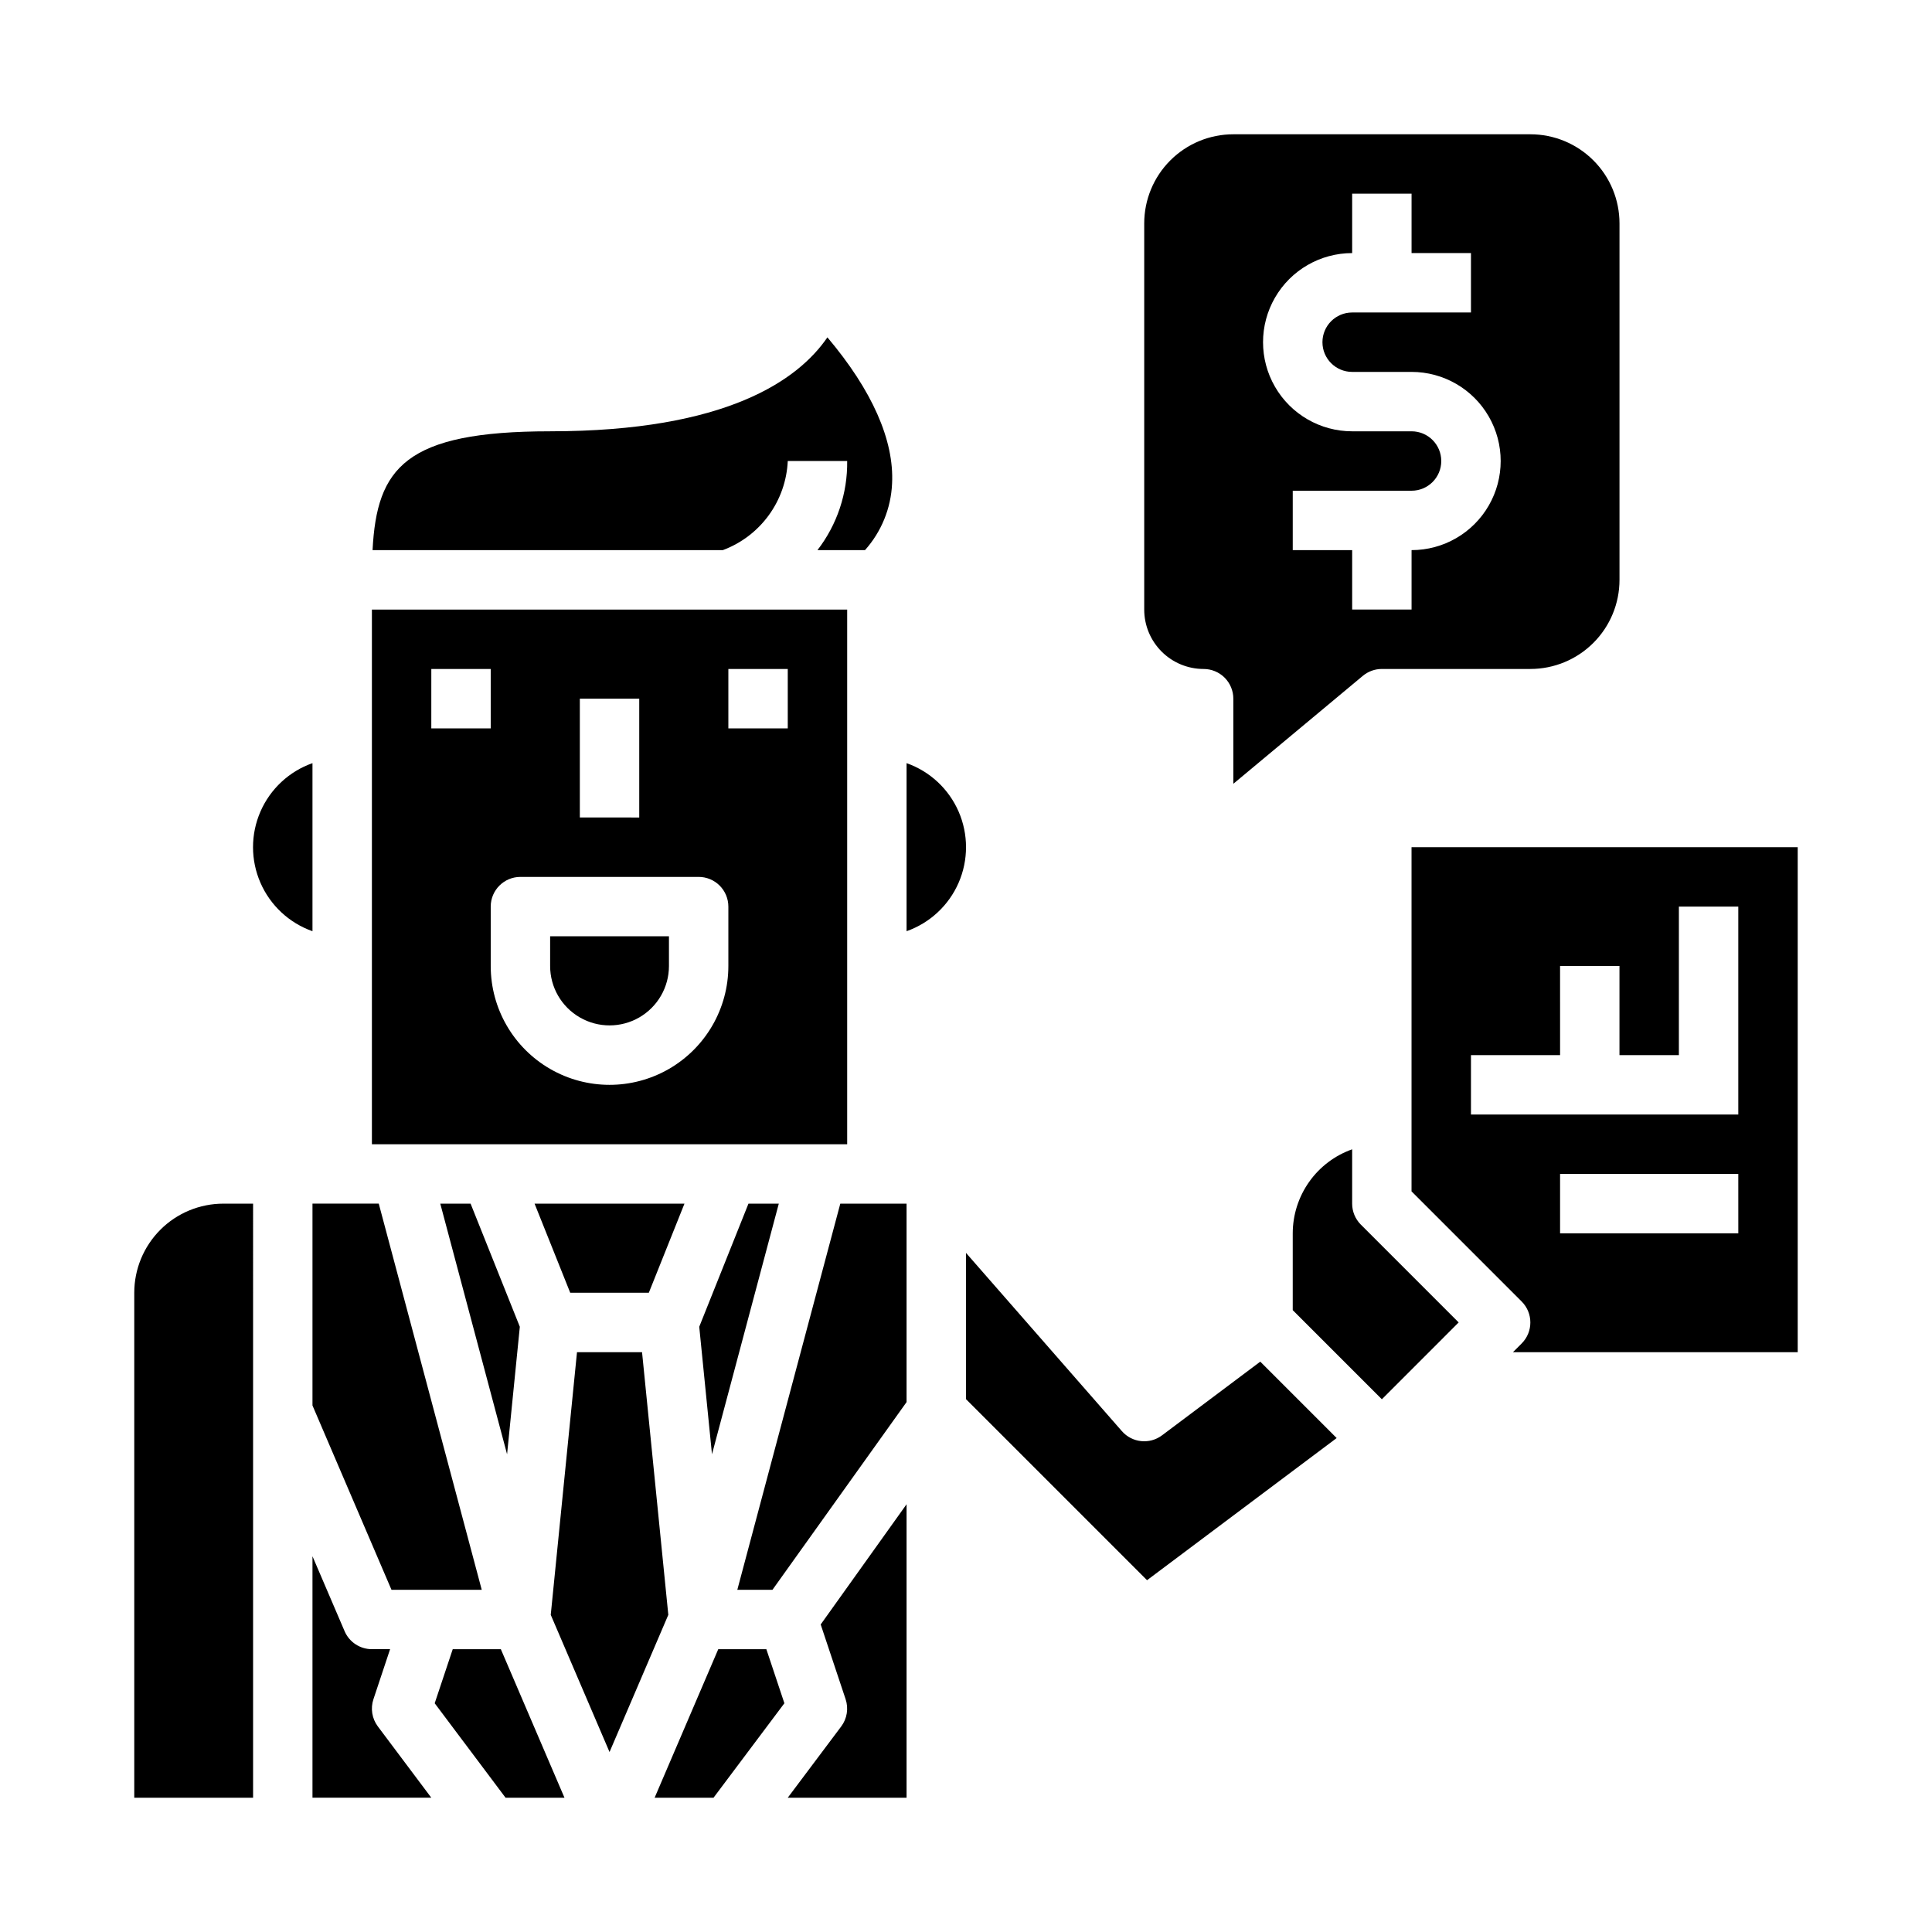
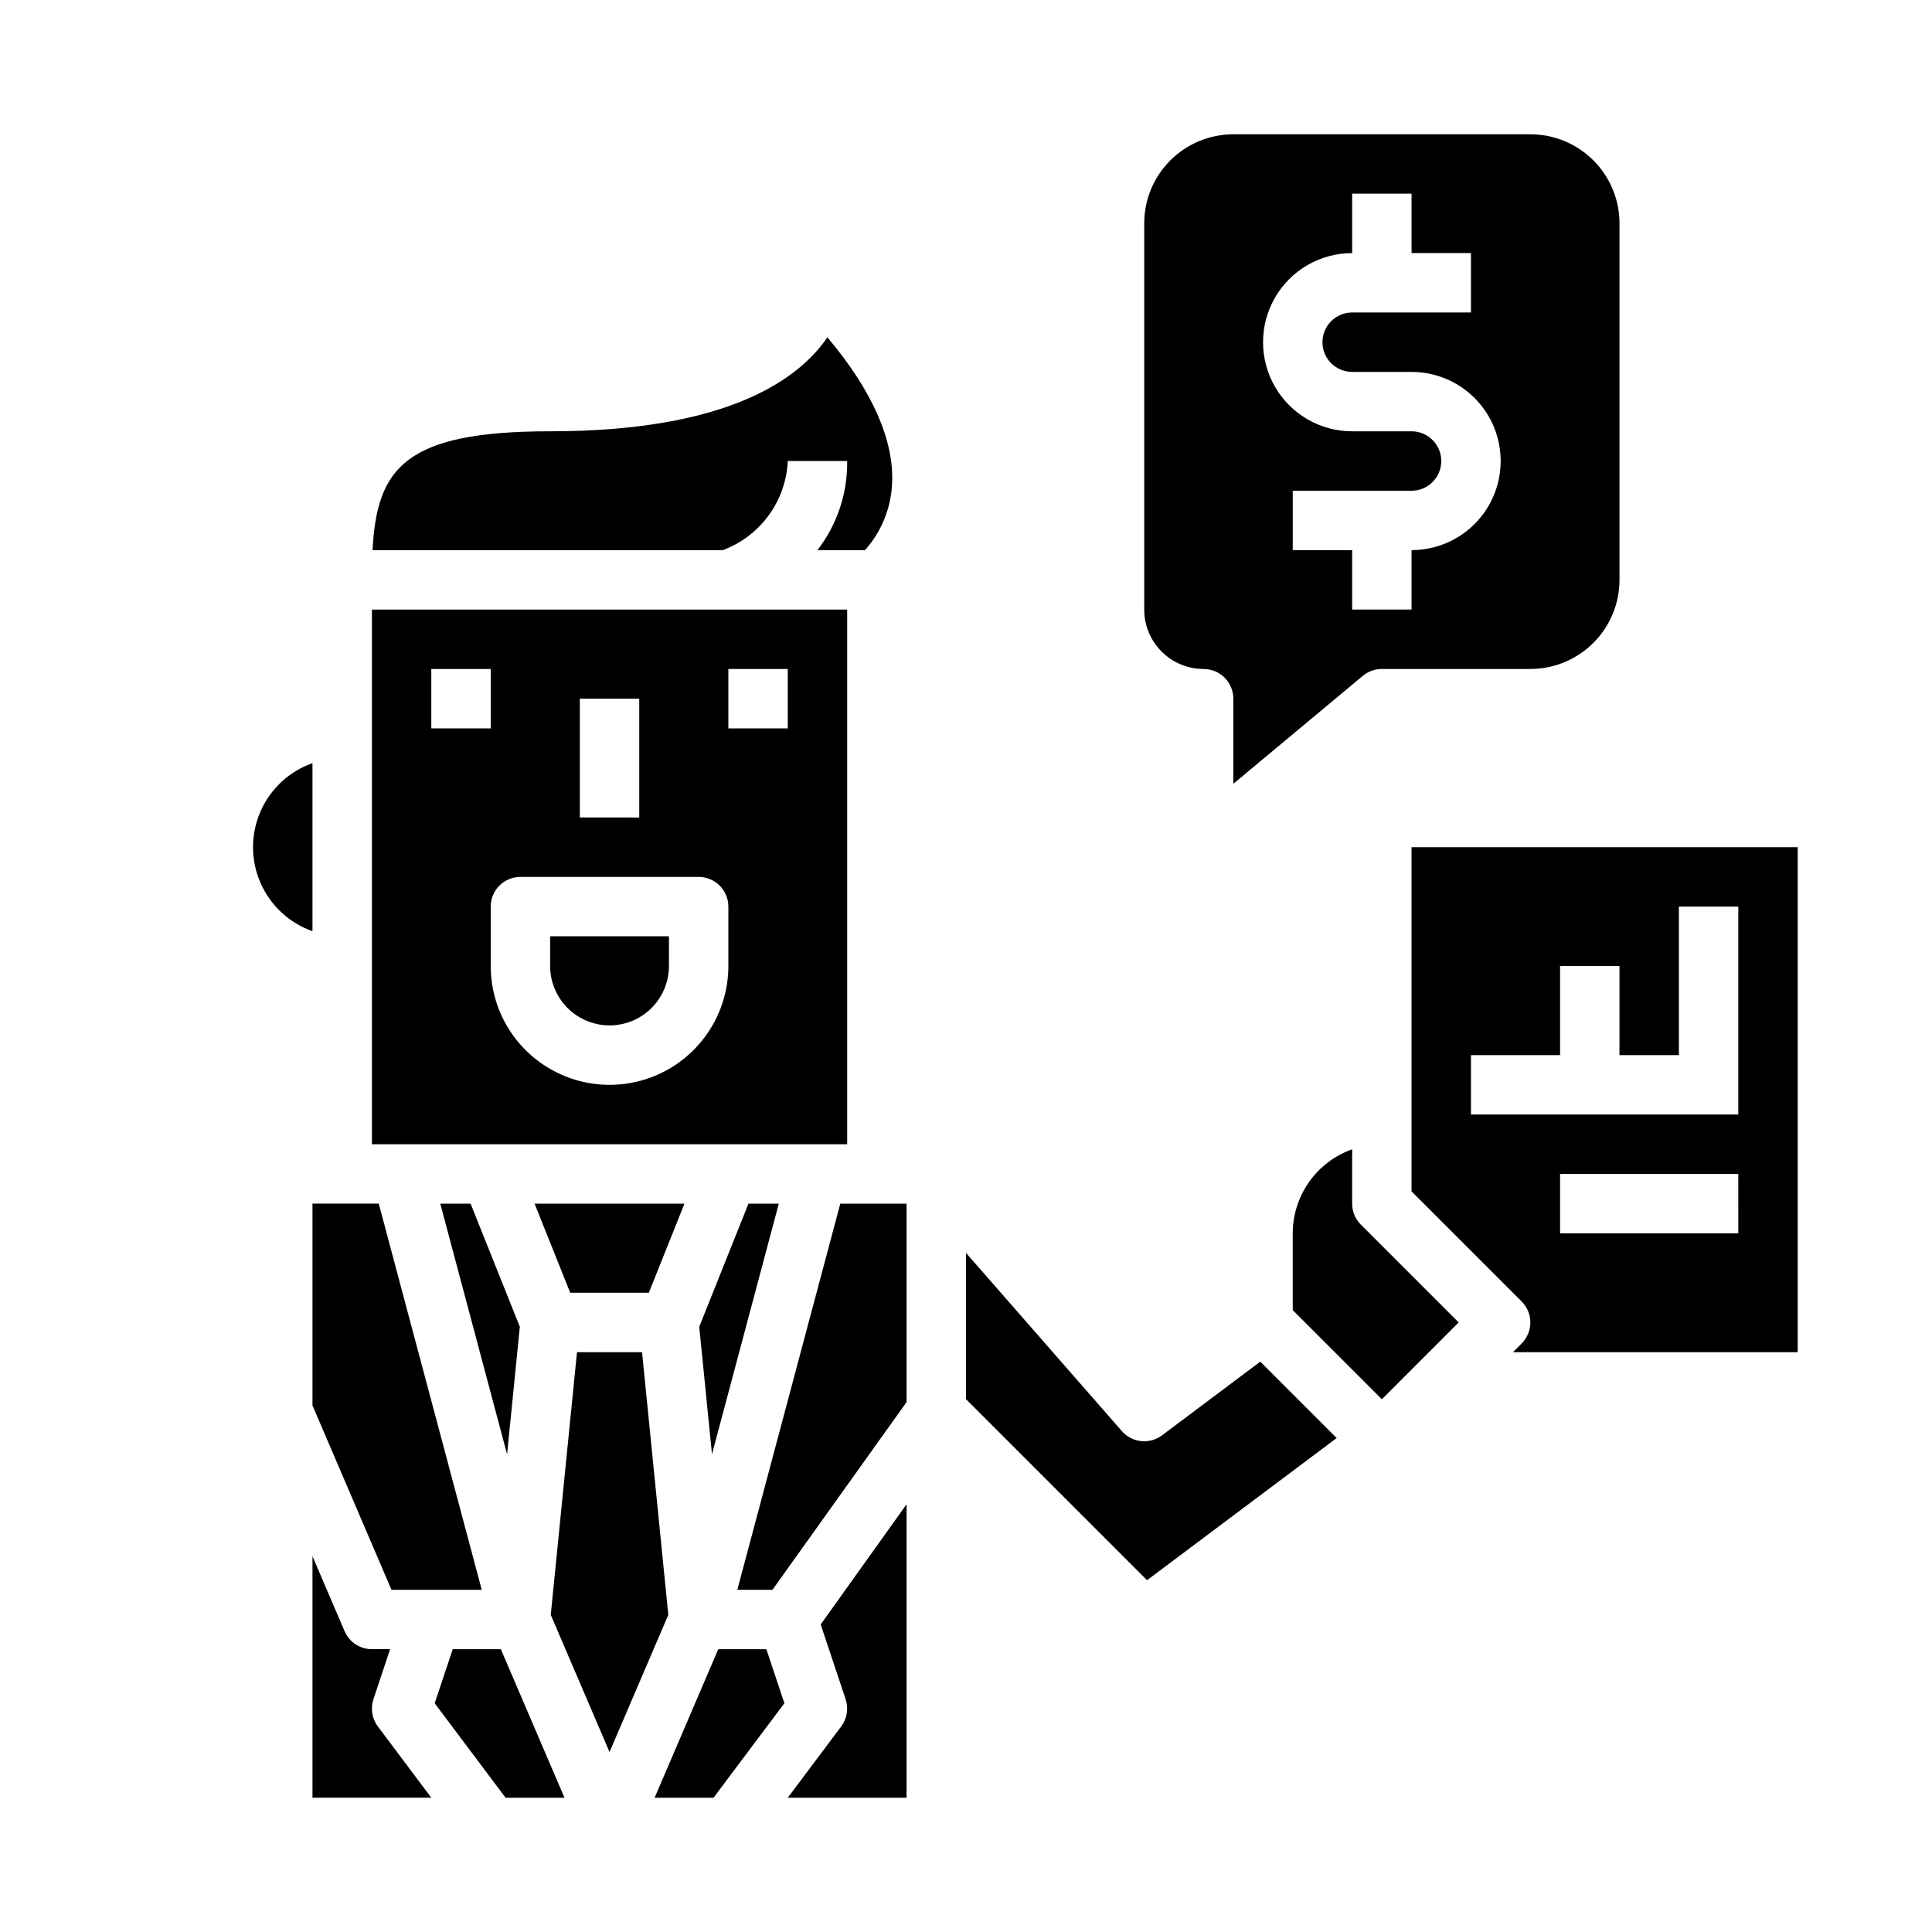
<svg xmlns="http://www.w3.org/2000/svg" fill="#000000" width="800px" height="800px" version="1.1" viewBox="144 144 512 512">
  <g>
    <path d="m226.81 516.46 20.934 48.848h23.922l-27.293-102.34h-17.562z" />
    <path d="m281.76 495.61-13.047-32.629h-8.035l17.703 66.414z" />
-     <path d="m211.07 462.98h-7.871c-6.266 0-12.273 2.484-16.699 6.914-4.43 4.43-6.918 10.438-6.918 16.699v133.82h31.488z" />
    <path d="m325.39 462.98h-39.723l9.449 23.613h20.828z" />
    <path d="m544.95 502.34h75.461v-133.82h-102.34v91.203l29.184 29.184c3.07 3.074 3.07 8.055 0 11.129zm59.719-31.488h-47.234v-15.746h47.23zm-70.848-31.488v-15.746h23.617l-0.004-23.613h15.742v23.617h15.742l0.004-39.363h15.742v55.105z" />
    <path d="m226.81 620.41h31.488l-14.168-18.895v0.004c-1.547-2.066-1.984-4.762-1.164-7.211l4.414-13.258h-4.824c-3.148 0-5.996-1.875-7.234-4.769l-8.512-19.855z" />
    <path d="m530.56 494.46-25.922-25.922c-1.477-1.477-2.305-3.477-2.305-5.562v-14.398c-4.602 1.633-8.586 4.648-11.402 8.637-2.82 3.988-4.336 8.75-4.344 13.633v20.355l23.617 23.617z" />
    <path d="m342.35 462.98-13.043 32.629 3.375 33.785 17.707-66.414z" />
    <path d="m351.87 595.38-4.777-14.32h-12.75l-16.863 39.359h15.609z" />
    <path d="m384.25 462.98h-17.562l-27.293 102.34h9.312l35.543-49.754z" />
    <path d="m498.23 525.1-20.246-20.246-26.027 19.52c-3.293 2.477-7.938 1.992-10.648-1.109l-41.305-47.23v38.762l47.973 47.973z" />
    <path d="m384.25 542.64-22.758 31.859 6.606 19.812c0.816 2.449 0.383 5.144-1.164 7.211l-14.172 18.891h31.488z" />
    <path d="m259.2 595.38 18.781 25.039h15.613l-16.863-39.359h-12.754z" />
    <path d="m321.11 571.95-6.961-69.609h-17.238l-6.957 69.609 15.578 36.355z" />
    <path d="m505.16 323.11c1.418-1.184 3.203-1.828 5.047-1.828h39.359c6.266 0 12.27-2.488 16.699-6.918 4.43-4.426 6.918-10.434 6.918-16.695v-94.465c0-6.266-2.488-12.273-6.918-16.699-4.43-4.43-10.434-6.918-16.699-6.918h-78.719c-6.266 0-12.27 2.488-16.699 6.918-4.43 4.426-6.918 10.434-6.918 16.699v102.34c0 4.176 1.66 8.18 4.613 11.133 2.949 2.953 6.957 4.609 11.133 4.609 2.086 0 4.09 0.832 5.566 2.305 1.473 1.477 2.305 3.481 2.305 5.566v22.555zm-2.824-112.04v-15.746h15.742v15.746h15.742v15.742h-31.484c-4.348 0-7.875 3.527-7.875 7.875s3.527 7.871 7.875 7.871h15.742c8.438 0 16.234 4.5 20.453 11.809 4.219 7.305 4.219 16.309 0 23.613-4.219 7.309-12.016 11.809-20.453 11.809v15.742l-15.742 0.004v-15.746h-15.746v-15.742h31.488c4.348 0 7.871-3.523 7.871-7.871 0-4.348-3.523-7.875-7.871-7.875h-15.742c-8.438 0-16.234-4.5-20.453-11.809-4.219-7.305-4.219-16.309 0-23.613 4.219-7.309 12.016-11.809 20.453-11.809z" />
    <path d="m226.81 390.78v-44.539c-6.18 2.18-11.176 6.832-13.793 12.844-2.617 6.012-2.617 12.84 0 18.848 2.617 6.012 7.613 10.664 13.793 12.848z" />
    <path d="m289.79 400c0 5.625 3 10.82 7.875 13.633 4.871 2.812 10.871 2.812 15.742 0s7.871-8.008 7.871-13.633v-7.875h-31.488z" />
-     <path d="m384.25 346.24v44.539c6.184-2.184 11.18-6.836 13.797-12.848 2.613-6.008 2.613-12.836 0-18.848-2.617-6.012-7.613-10.664-13.797-12.844z" />
    <path d="m368.51 305.54h-125.95v141.7h125.95zm-70.848 23.617h15.742v31.488l-15.742-0.004zm-39.359-7.871h15.742v15.742h-15.746zm78.719 78.719c0 11.25-6.004 21.645-15.746 27.27-9.742 5.625-21.746 5.625-31.488 0-9.742-5.625-15.742-16.02-15.742-27.27v-15.746c0-4.348 3.523-7.871 7.871-7.871h47.23c2.09 0 4.094 0.828 5.566 2.305 1.477 1.477 2.309 3.481 2.309 5.566zm15.742-62.977h-15.742v-15.746h15.742z" />
    <path d="m289.79 258.3c-38.422 0-45.926 9.676-47.059 31.488h92.828c4.867-1.812 9.094-5.019 12.156-9.219 3.059-4.199 4.816-9.207 5.051-14.395h15.746c0.113 8.531-2.66 16.855-7.875 23.613h12.598c4.344-4.867 6.879-11.082 7.172-17.602 0.598-11.492-5.297-24.758-17.137-38.785-7.684 11.234-26.656 24.898-73.48 24.898z" />
  </g>
</svg>